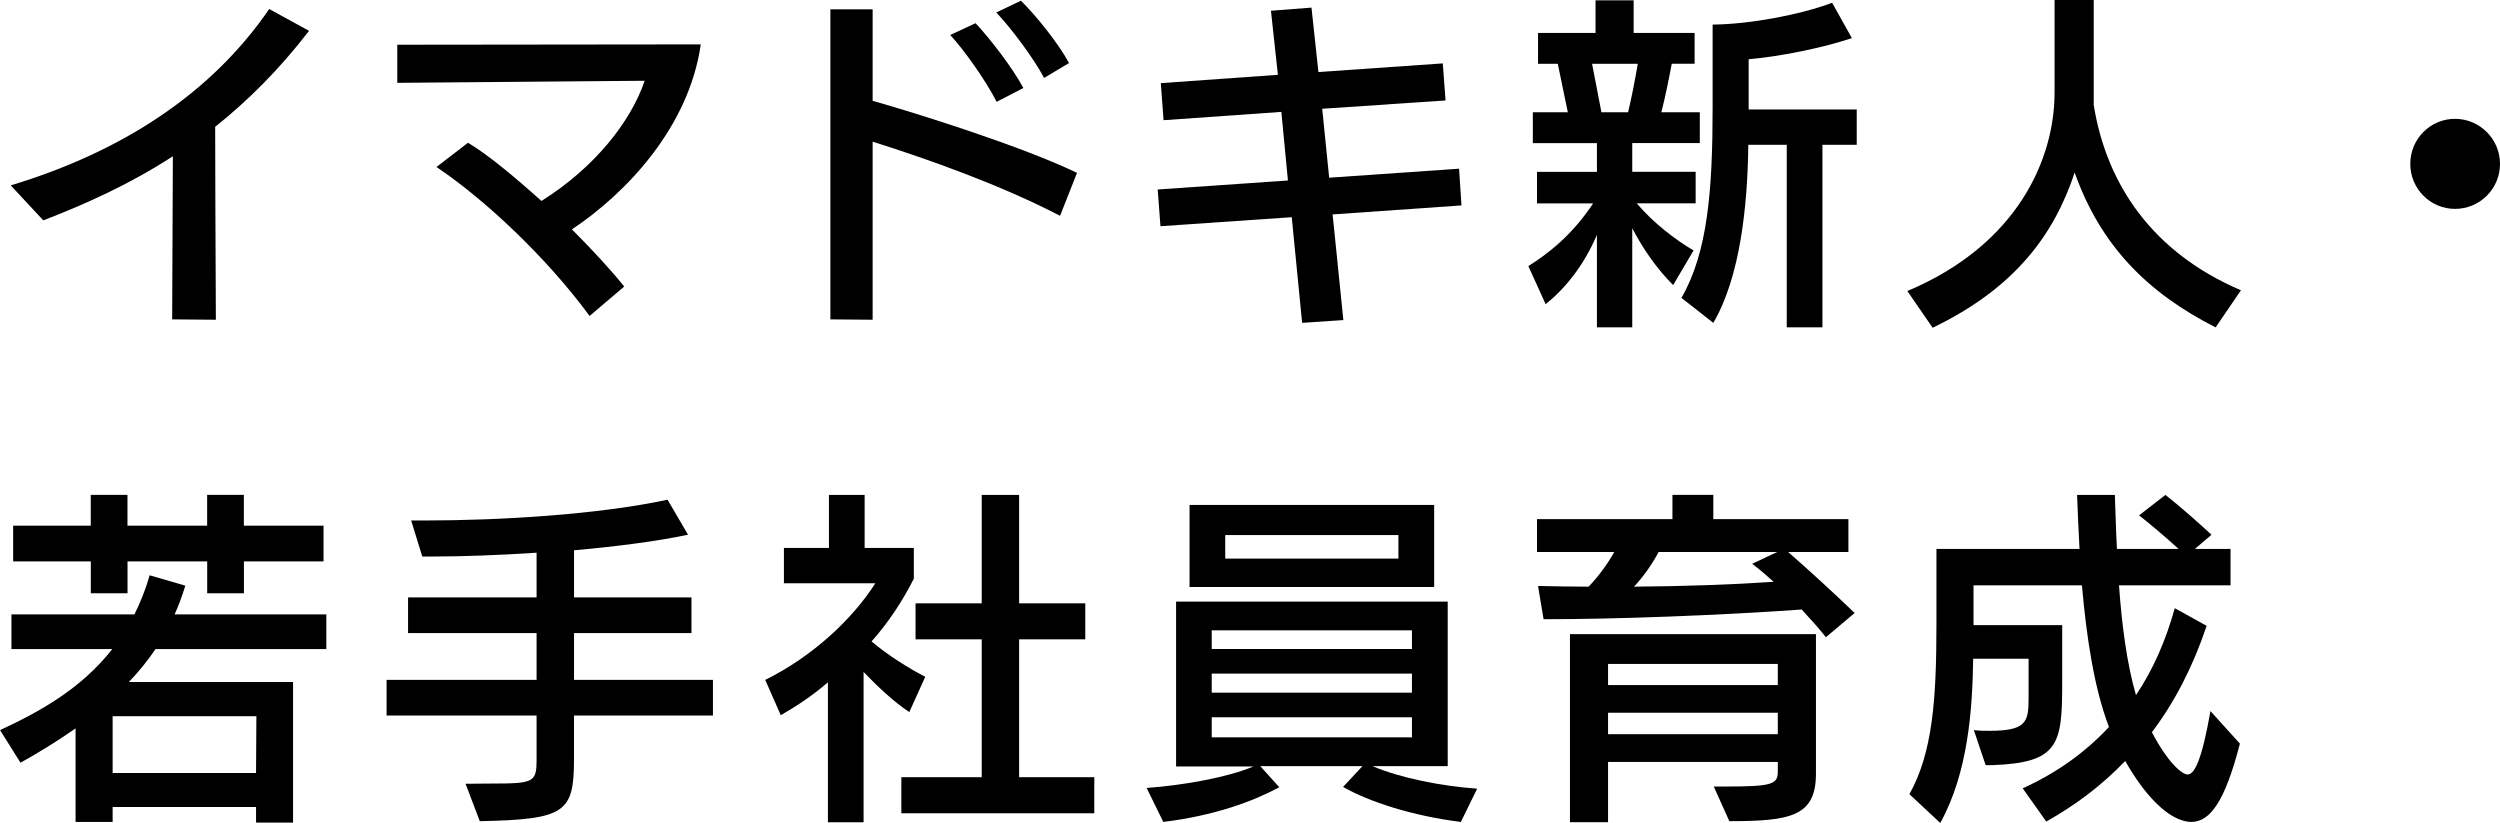
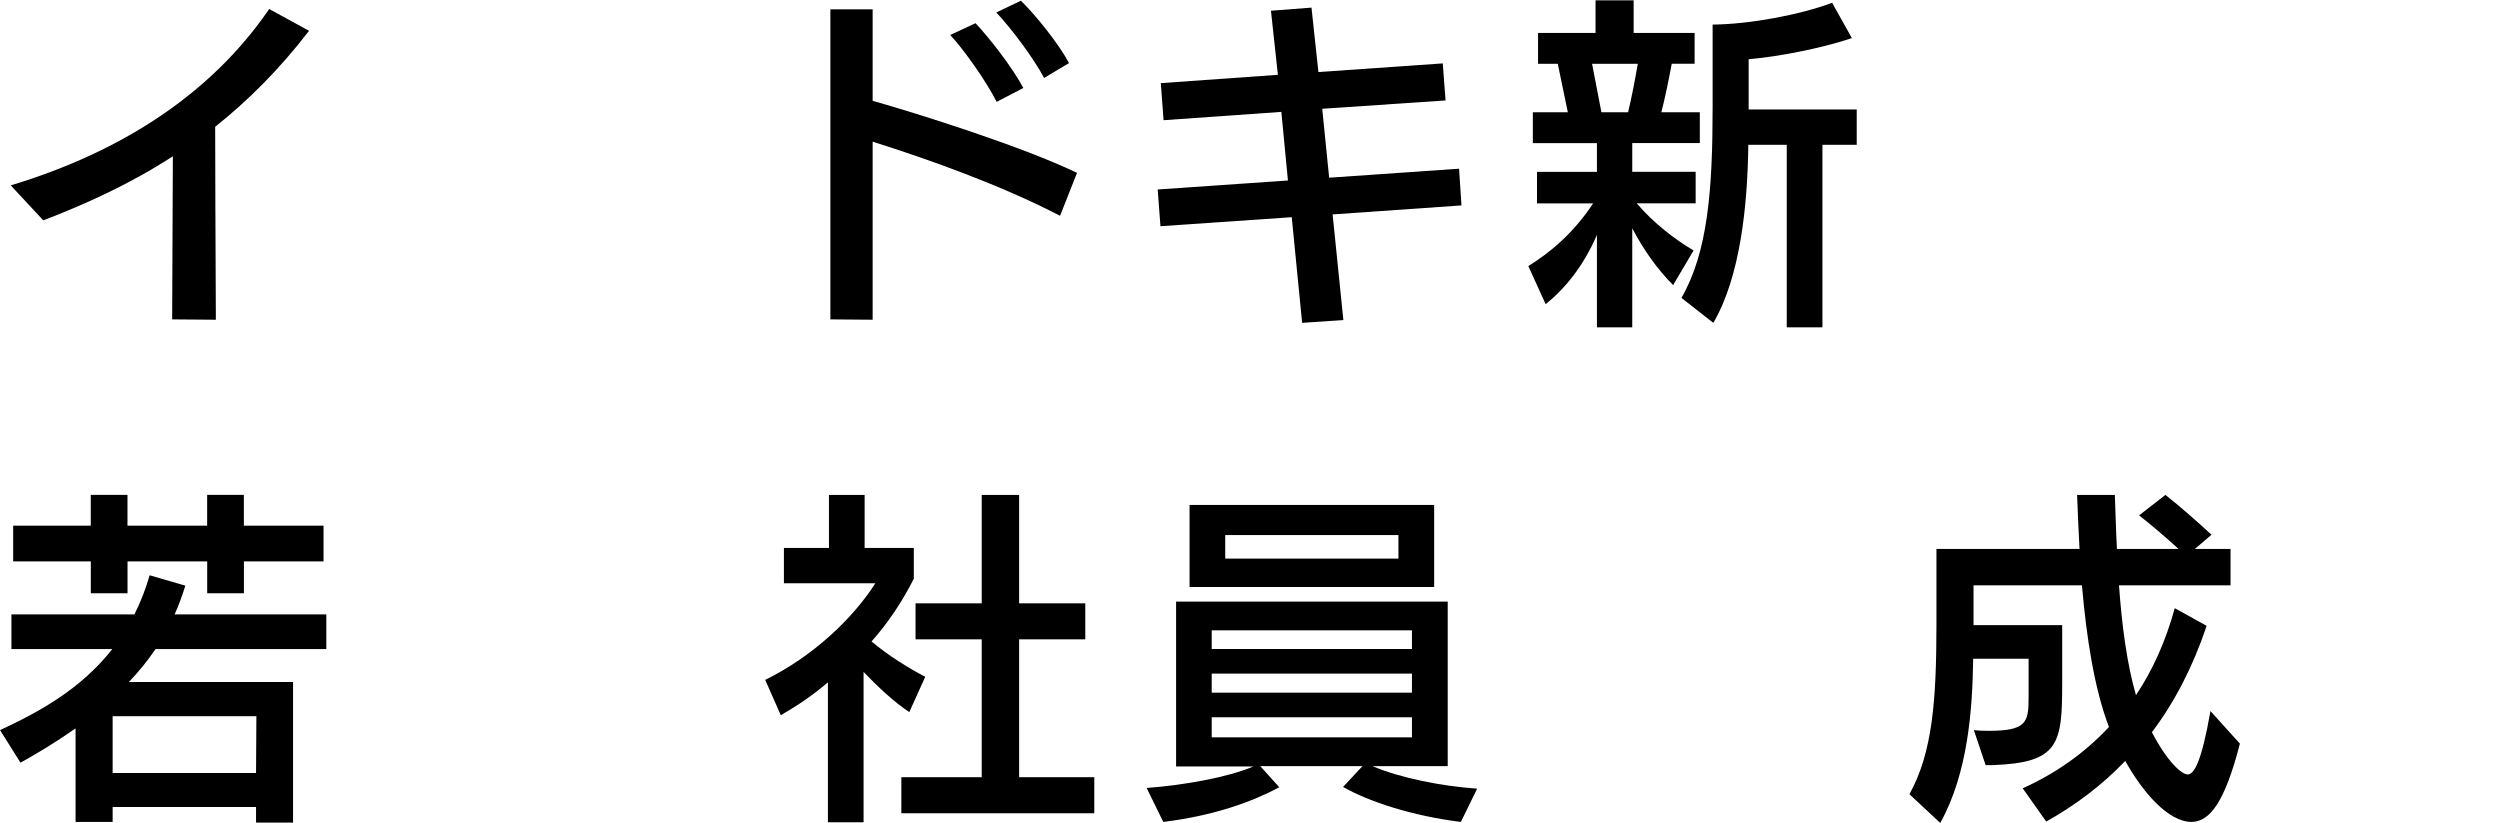
<svg xmlns="http://www.w3.org/2000/svg" id="_レイヤー_2" viewBox="0 0 505.19 166.3">
  <g id="design">
    <g>
      <path d="m34.79,64.55l.14-32.97c-8.75,5.67-17.64,9.66-26.18,12.95l-6.58-7.07C24.71,30.66,42.77,18.83,54.4,1.82l8.05,4.41c-6.09,7.91-12.46,14.21-18.97,19.39,0,4.76.07,25.76.14,38.99l-8.82-.07Z" />
-       <path d="m119.14,63.85c-8.61-11.76-21.21-23.59-30.94-30.1l6.37-4.9c3.92,2.31,9.38,6.86,14.84,11.76,10.85-6.79,18.13-16.17,20.86-24.29l-49.99.42v-7.7l61.33-.07c-2.38,16.66-14.98,30.03-26.04,37.38,4.2,4.2,8.05,8.4,10.57,11.55l-7,5.95Z" />
      <path d="m214.21,43.61c-11.83-6.16-26.53-11.41-37.87-14.98v35.98l-8.54-.07V1.89h8.54v18.48c9.38,2.66,30.24,9.24,41.3,14.56l-3.43,8.68Zm-12.81-23.03c-2.17-4.27-6.58-10.5-9.38-13.51l5.11-2.38c2.66,2.8,7.49,8.96,9.66,13.09l-5.39,2.8Zm9.59-4.83c-2.17-4.06-6.51-9.87-9.66-13.23l4.97-2.38c2.87,2.8,7.49,8.47,9.73,12.6l-5.04,3.01Z" />
      <path d="m269.29,43.33l2.17,21.35-8.33.56-2.1-21.35-26.53,1.82-.56-7.42,26.32-1.82-1.33-13.86-23.8,1.68-.56-7.49,23.66-1.68-1.4-12.95,8.19-.63,1.4,13.02,25.13-1.75.56,7.49-24.92,1.68,1.4,13.93,26.25-1.82.49,7.42-26.04,1.82Z" />
      <path d="m322.7,66.16v-18.69c-2.73,6.3-6.37,10.78-10.36,14l-3.5-7.7c4.27-2.66,9.03-6.51,13.09-12.67h-11.34v-6.37h12.11v-5.81h-12.95v-6.23h7.07l-2.03-9.8h-3.99v-6.23h11.62V.07h7.7v6.58h12.32v6.23h-4.62c-.56,3.01-1.33,6.79-2.1,9.8h7.77v6.23h-13.65v5.81h12.81v6.37h-11.9c3.43,4.06,7.91,7.42,11.48,9.52l-4.13,7c-3.36-3.36-6.09-7.35-8.26-11.48v20.02h-7.14Zm6.3-43.47c.7-2.94,1.4-6.51,1.96-9.8h-9.24l1.89,9.8h5.39Zm32.06,43.47V29.26h-7.77c-.14,12.46-1.68,26.81-7.07,35.98l-6.44-5.04c5.32-9.24,6.3-21.77,6.3-38.57V4.97c7.49-.07,17.64-1.96,24.15-4.41l3.99,7.14c-5.95,2.03-14.98,3.78-20.86,4.27v10.15h21.84v7.14h-6.93v36.89h-7.21Z" />
-       <path d="m447.73,66.16c-13.79-7-23.24-16.52-28.49-31.29-4.13,12.46-11.97,23.31-28.7,31.36l-5.11-7.42c22.47-9.45,29.75-26.88,29.75-40.11V0h7.91v21.21c2.59,16.1,11.9,29.82,29.75,37.45l-5.11,7.49Z" />
-       <path d="m496.09,42.21c-4.97,0-9.03-4.06-9.03-9.1s4.06-9.1,9.03-9.1,9.1,4.06,9.1,9.1-4.06,9.1-9.1,9.1Z" />
      <path d="m51.74,166.23v-3.15h-28.98v3.01h-7.49v-18.9c-3.99,2.8-7.84,5.11-11.13,6.93l-4.13-6.58c7.98-3.71,16.38-8.33,22.68-16.38H2.31v-7h24.85c1.19-2.38,2.24-4.97,3.08-7.91l7.21,2.1c-.63,2.03-1.33,3.99-2.17,5.81h30.66v7H31.43c-1.61,2.38-3.43,4.62-5.39,6.65h33.18v28.42h-7.49Zm-2.45-52.79v6.44h-7.42v-6.44h-16.1v6.44h-7.42v-6.44H2.66v-7.21h15.68v-6.23h7.42v6.23h16.1v-6.23h7.42v6.23h16.1v7.21h-16.1Zm2.52,31.29h-29.05v11.48h28.98l.07-11.48Z" />
-       <path d="m115.99,144.59v8.75c0,10.85-1.68,12.25-19.04,12.6l-2.87-7.56c1.12,0,7.98-.07,8.61-.07,5.11-.14,5.74-.84,5.74-4.55v-9.17h-30.31v-7.21h30.31v-9.45h-25.97v-7.21h25.97v-9.03c-7.49.49-14.84.77-21.07.77h-2.03l-2.24-7.28h2.59c15.4,0,35.21-1.19,49.22-4.2l4.13,7.07c-6.23,1.33-14.42,2.38-23.03,3.15v9.52h23.73v7.21h-23.73v9.45h28.07v7.21h-28.07Z" />
      <path d="m167.3,166.16v-28.28c-3.01,2.59-6.02,4.62-9.52,6.65l-3.15-7.14c9.66-4.76,17.71-12.39,22.26-19.53h-18.48v-7.14h9.1v-10.71h7.21v10.71h9.94v6.23c-2.31,4.55-5.11,8.82-8.54,12.67,3.22,2.73,7.56,5.46,10.85,7.14l-3.22,7.14c-3.08-2.03-6.51-5.25-9.24-8.12v30.38h-7.21Zm14.84-1.82v-7.28h16.24v-27.86h-13.37v-7.28h13.37v-21.91h7.56v21.91h13.37v7.28h-13.37v27.86h15.19v7.28h-38.99Z" />
      <path d="m295.2,166.09c-9.66-1.19-18.55-4.06-23.8-7.07l3.92-4.2h-20.65l3.85,4.27c-5.39,2.87-13.09,5.74-23.45,7l-3.36-6.86c7.63-.56,16.45-2.17,21.56-4.34h-15.61v-33.32h54.89v33.25h-15.19c5.53,2.38,14,4.06,21.14,4.55l-3.29,6.72Zm-54.82-47.47v-16.59h49.43v16.59h-49.43Zm44.94,8.75h-40.46v3.78h40.46v-3.78Zm0,8.75h-40.46v3.85h40.46v-3.85Zm0,8.82h-40.46v4.06h40.46v-4.06Zm-2.73-36.82h-35v4.76h35v-4.76Z" />
-       <path d="m368.98,128.77c-1.33-1.68-3.08-3.64-4.9-5.6-16.87,1.19-37.38,1.96-52.16,1.96l-1.12-6.72c3.22.07,6.65.14,10.22.14,2.1-2.17,3.99-4.83,5.18-7h-15.61v-6.65h27.37v-4.9h8.26v4.9h27.3v6.65h-12.18c3.64,3.15,9.38,8.4,13.44,12.32l-5.81,4.9Zm-22.68,30.17h2.24c9.52,0,10.71-.42,10.71-3.01v-1.96h-34.3v12.18h-7.7v-38.01h49.71v28.21c0,8.61-5.11,9.59-17.5,9.59l-3.15-7Zm12.95-24.78h-34.3v4.27h34.3v-4.27Zm0,9.87h-34.3v4.34h34.3v-4.34Zm-24.08-32.48c-1.19,2.24-2.94,4.83-4.97,7,10.01-.07,20.09-.42,28.21-.98-1.47-1.33-2.94-2.59-4.34-3.64l5.04-2.38h-23.94Z" />
      <path d="m452.63,150.27c-3.01,11.69-6.02,15.75-9.73,15.82-4.76,0-9.87-5.95-13.44-12.32-4.76,4.97-10.01,8.89-15.96,12.25l-4.76-6.72c6.65-3.01,12.46-7.07,17.43-12.39-3.01-7.91-4.55-18.2-5.46-28.63h-21.91v8.05h17.92v11.69c0,12.32-.63,16.1-14,16.59h-1.47l-2.38-7.07c1.26.14,2.17.14,3.08.14,7.42,0,7.98-1.68,7.98-6.51v-8.05h-11.2c-.14,10.29-1.05,23.1-6.65,33.18l-6.23-5.81c4.69-8.47,5.46-19.04,5.46-34.58v-14.98h28.91c-.21-3.78-.35-7.42-.49-10.92h7.63c.14,3.29.21,7.07.42,10.92h12.46c-2.52-2.31-5.74-5.04-7.98-6.79l5.32-4.13c2.94,2.31,6.51,5.46,9.31,8.05l-3.36,2.87h7.21v7.35h-22.54c.56,7.98,1.61,15.96,3.43,22.19,3.43-5.11,6.02-10.99,7.84-17.57l6.44,3.57c-2.8,8.33-6.51,15.47-11.06,21.49,3.08,5.95,6.02,8.54,7.21,8.54,1.4,0,2.87-2.87,4.62-12.81l5.95,6.58Z" />
    </g>
  </g>
</svg>